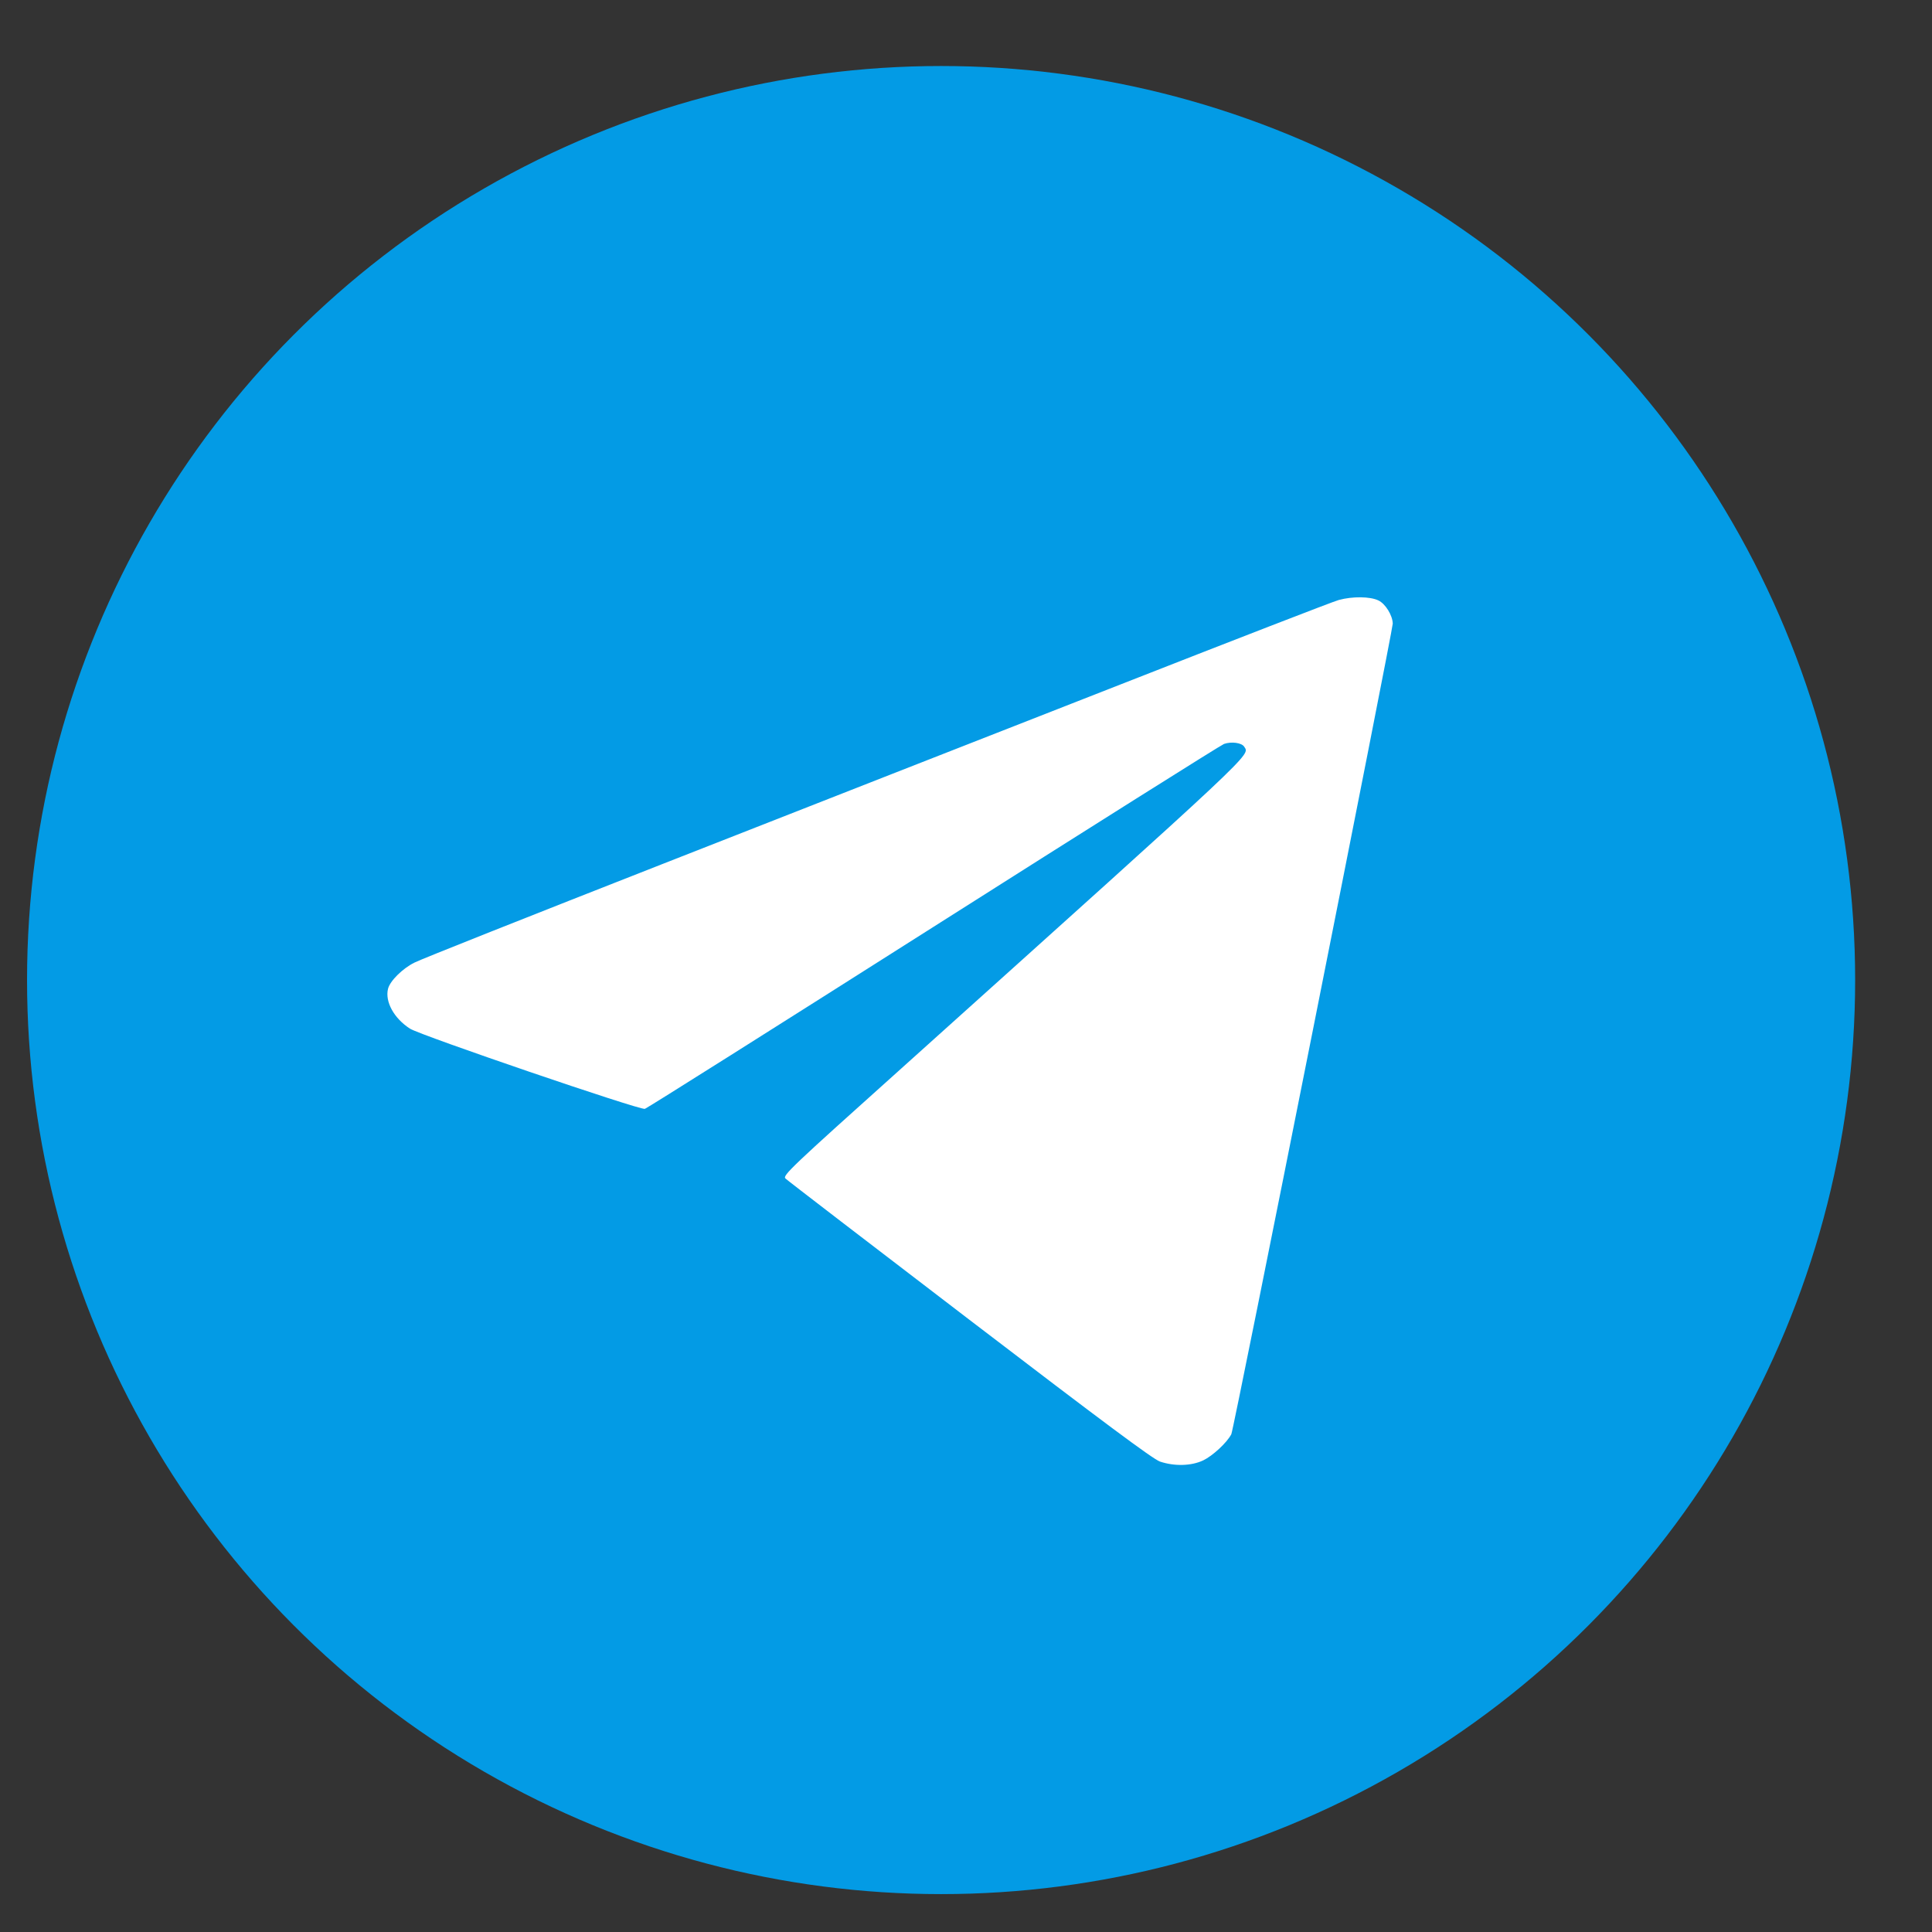
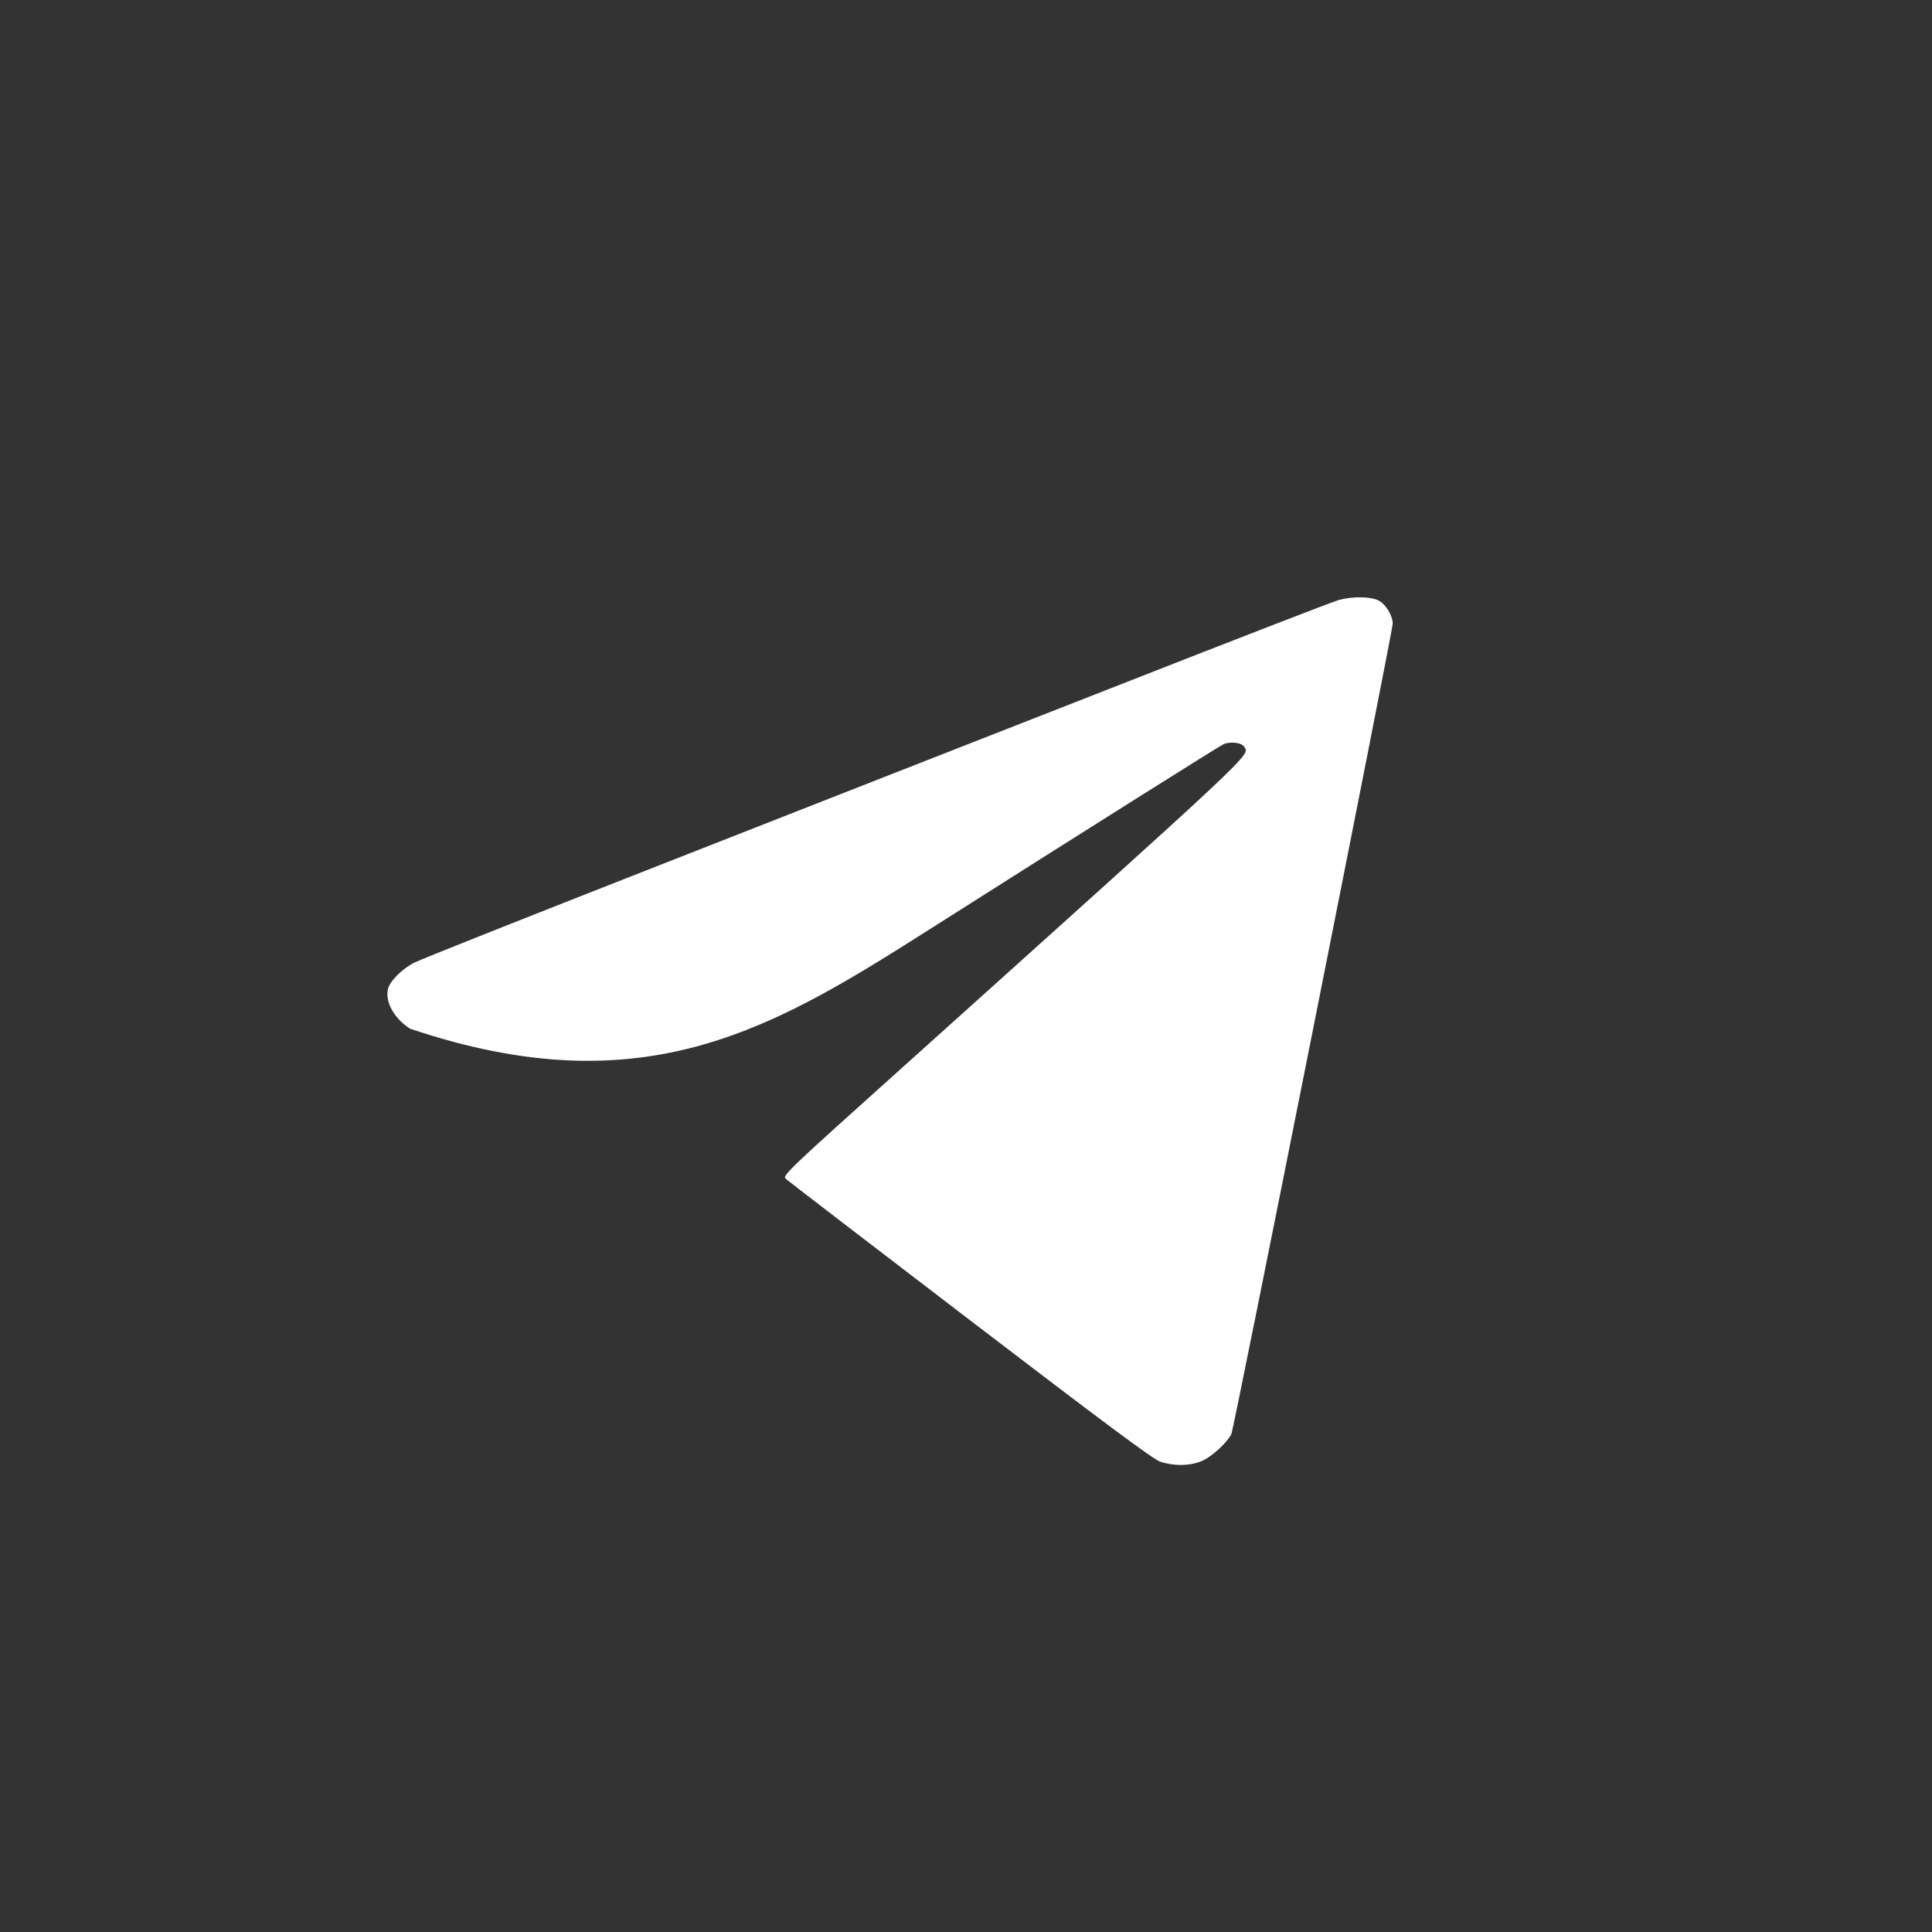
<svg xmlns="http://www.w3.org/2000/svg" width="18" height="18" viewBox="0 0 18 18" fill="none">
  <rect x="0" y="0" width="18" height="18" fill="#333333" stroke="none" />
-   <circle cx="8.768" cy="9.131" r="8.516" fill="#039BE5" />
-   <path d="M12.473 5.59C12.423 5.603 11.479 5.969 10.378 6.401C9.276 6.832 7.382 7.575 6.169 8.051C4.956 8.527 3.919 8.938 3.862 8.968C3.752 9.022 3.633 9.139 3.615 9.213C3.586 9.333 3.67 9.487 3.82 9.584C3.923 9.648 5.957 10.343 6.008 10.331C6.025 10.327 7.234 9.564 8.696 8.636C10.156 7.709 11.375 6.942 11.404 6.931C11.473 6.907 11.569 6.92 11.592 6.957C11.644 7.041 11.742 6.948 8.398 9.954C7.364 10.881 7.289 10.953 7.318 10.98C7.335 10.997 8.107 11.589 9.033 12.297C10.29 13.258 10.74 13.593 10.807 13.617C10.941 13.662 11.098 13.659 11.21 13.606C11.296 13.565 11.43 13.443 11.472 13.362C11.494 13.324 12.976 5.872 12.976 5.81C12.974 5.733 12.908 5.625 12.842 5.594C12.765 5.557 12.601 5.555 12.473 5.59Z" fill="white" />
+   <path d="M12.473 5.59C12.423 5.603 11.479 5.969 10.378 6.401C9.276 6.832 7.382 7.575 6.169 8.051C4.956 8.527 3.919 8.938 3.862 8.968C3.752 9.022 3.633 9.139 3.615 9.213C3.586 9.333 3.67 9.487 3.82 9.584C6.025 10.327 7.234 9.564 8.696 8.636C10.156 7.709 11.375 6.942 11.404 6.931C11.473 6.907 11.569 6.92 11.592 6.957C11.644 7.041 11.742 6.948 8.398 9.954C7.364 10.881 7.289 10.953 7.318 10.98C7.335 10.997 8.107 11.589 9.033 12.297C10.29 13.258 10.74 13.593 10.807 13.617C10.941 13.662 11.098 13.659 11.21 13.606C11.296 13.565 11.43 13.443 11.472 13.362C11.494 13.324 12.976 5.872 12.976 5.81C12.974 5.733 12.908 5.625 12.842 5.594C12.765 5.557 12.601 5.555 12.473 5.59Z" fill="white" />
</svg>